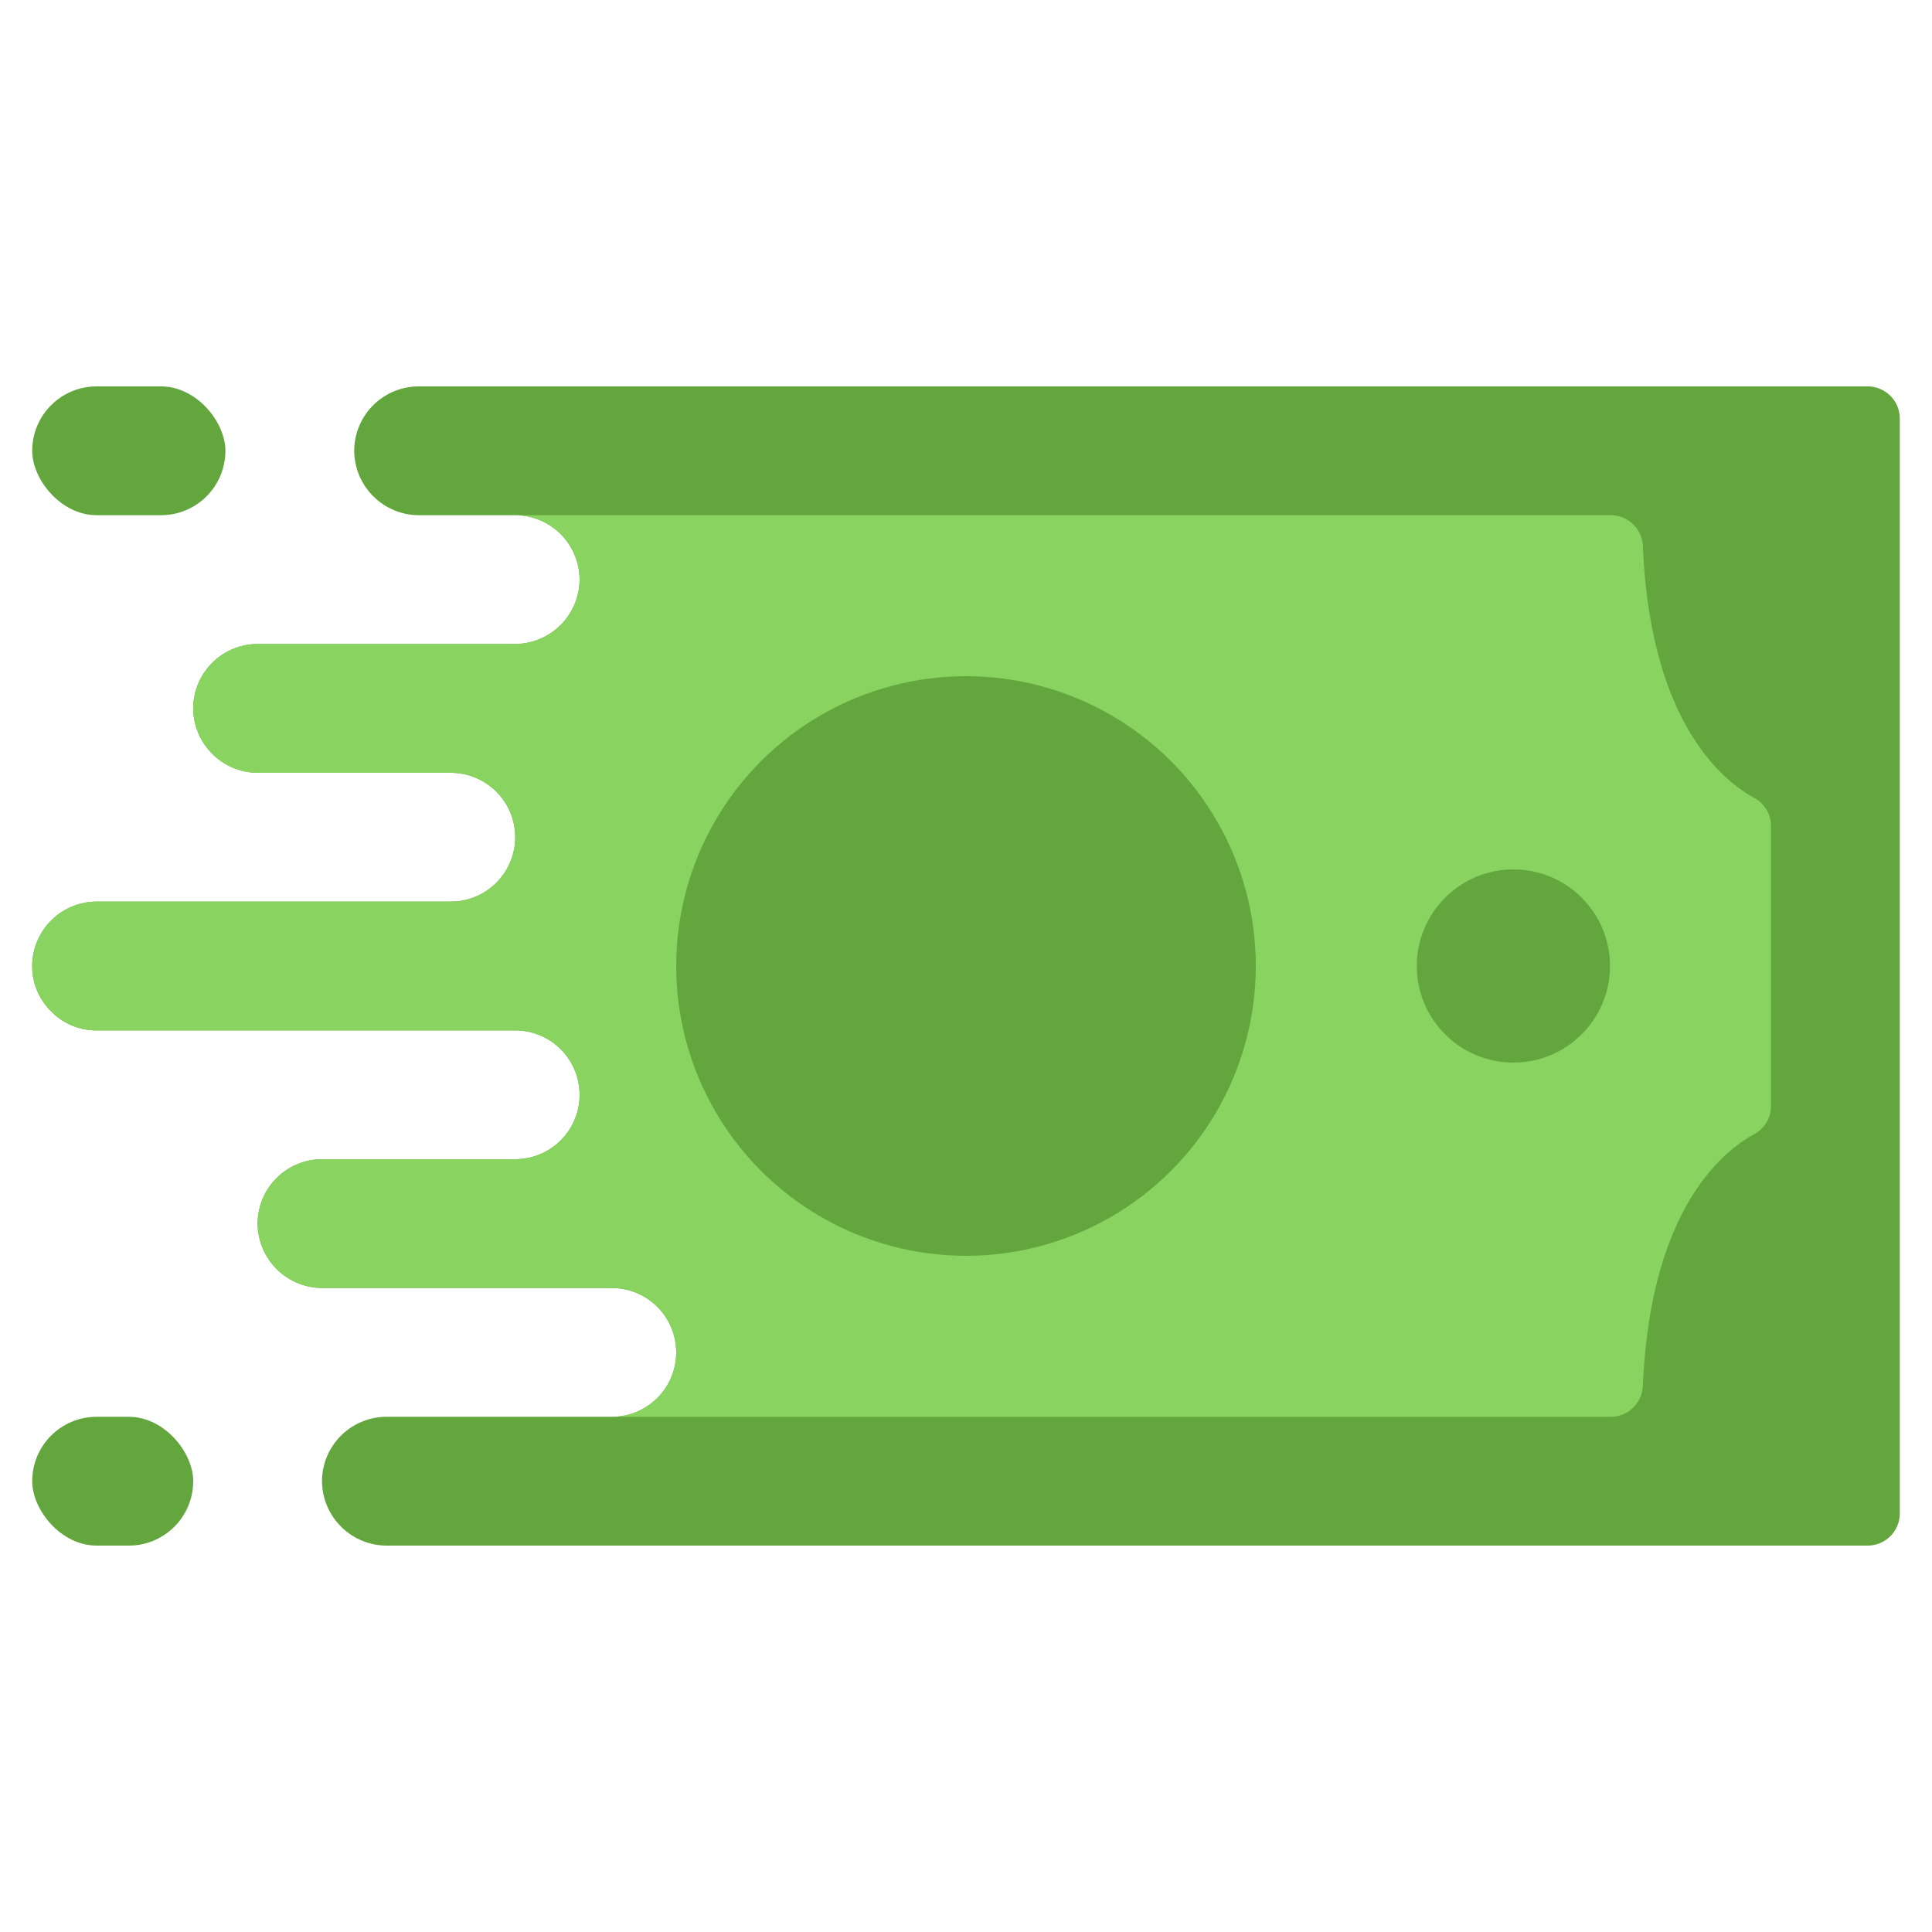
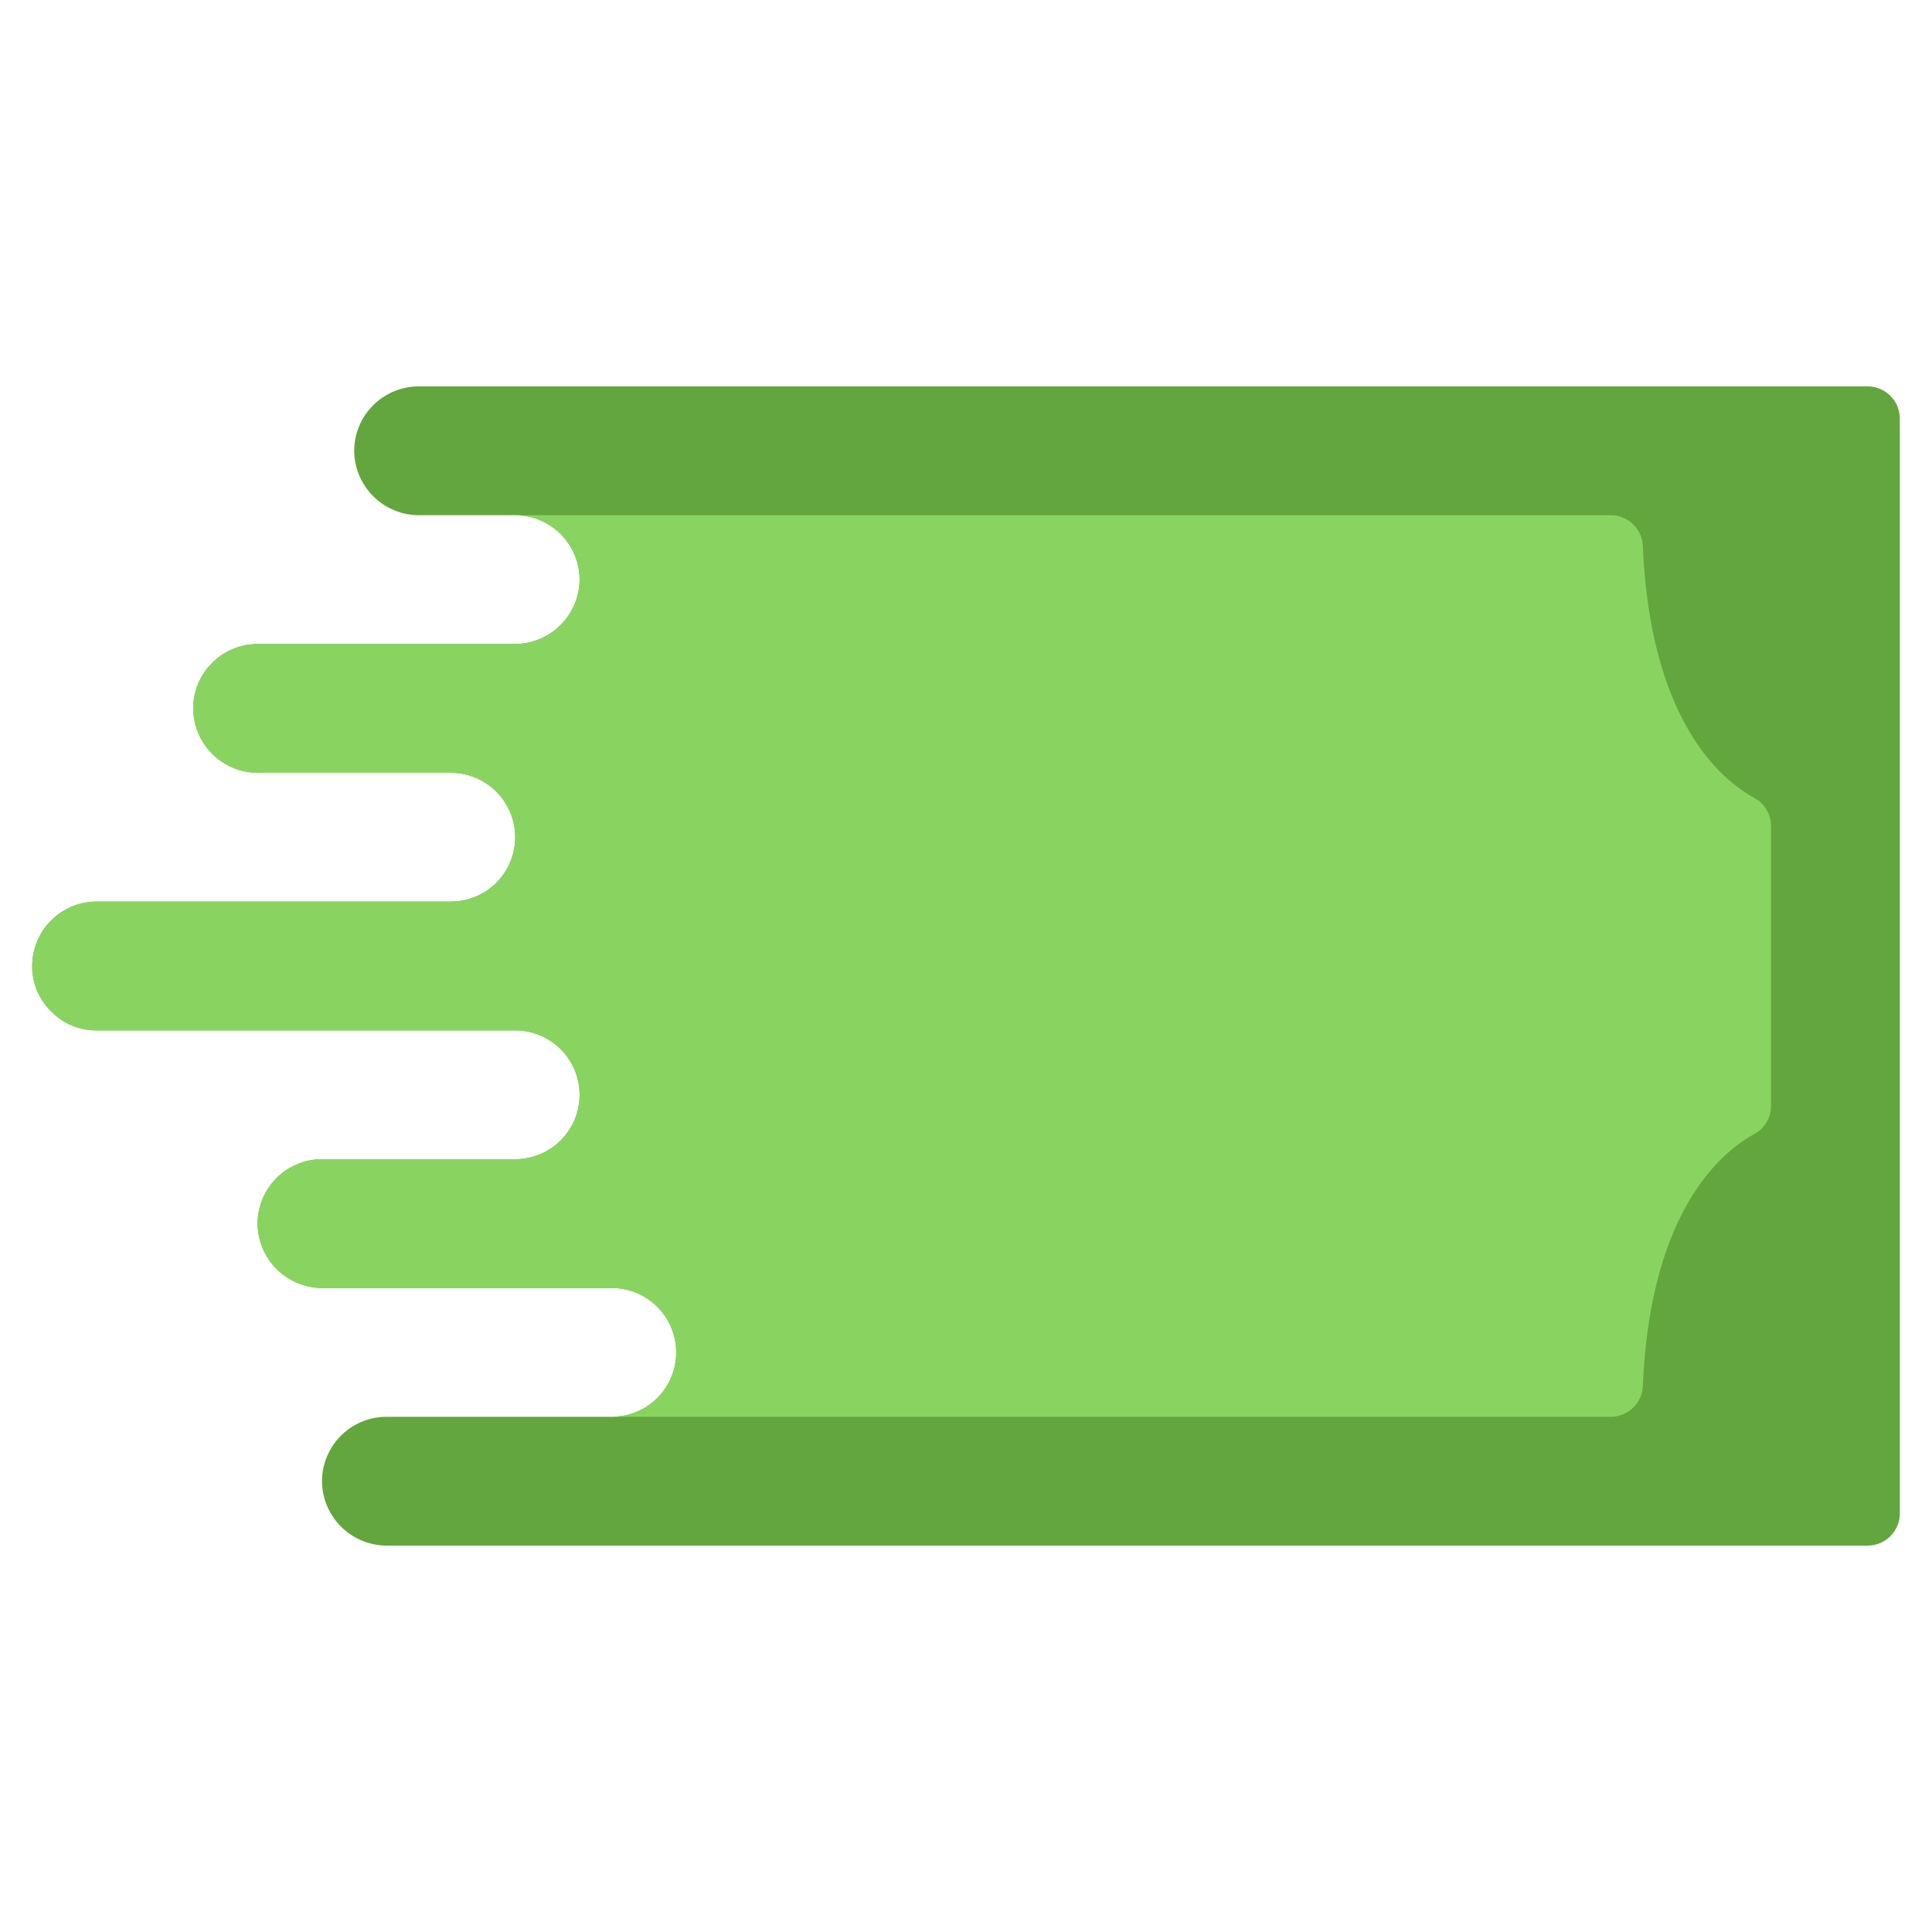
<svg xmlns="http://www.w3.org/2000/svg" id="Icons" height="512" viewBox="0 0 60 60" width="512">
  <path d="m58 12h-45a2.006 2.006 0 0 0 -2 2 2.015 2.015 0 0 0 2 2h3a2.006 2.006 0 0 1 2 2 2.015 2.015 0 0 1 -2 2h-8a2.006 2.006 0 0 0 -2 2 2.015 2.015 0 0 0 2 2h6a2 2 0 0 1 0 4h-11a2.006 2.006 0 0 0 -2 2 1.955 1.955 0 0 0 .59 1.41 1.955 1.955 0 0 0 1.41.59h13a2 2 0 0 1 0 4h-6a2.006 2.006 0 0 0 -2 2 2.015 2.015 0 0 0 2 2h9a2 2 0 0 1 0 4h-7a2.006 2.006 0 0 0 -2 2 2.015 2.015 0 0 0 2 2h46a1 1 0 0 0 1-1v-34a1 1 0 0 0 -1-1z" fill="#63a63d" />
  <path d="m55 25.65v8.7a.99.99 0 0 1 -.52.87c-1.02.56-3.23 2.38-3.46 7.83a1 1 0 0 1 -1 .95h-31.02a2 2 0 0 0 0-4h-9a2.015 2.015 0 0 1 -2-2 2.006 2.006 0 0 1 2-2h6a2 2 0 0 0 0-4h-13a1.955 1.955 0 0 1 -1.41-.59 1.955 1.955 0 0 1 -.59-1.41 2.006 2.006 0 0 1 2-2h11a2 2 0 0 0 0-4h-6a2.015 2.015 0 0 1 -2-2 2.006 2.006 0 0 1 2-2h8a2.015 2.015 0 0 0 2-2 2.006 2.006 0 0 0 -2-2h34.02a1 1 0 0 1 1 .95c.23 5.45 2.44 7.27 3.46 7.83a.99.99 0 0 1 .52.87z" fill="#89d461" />
  <g fill="#63a63d">
-     <circle cx="30" cy="30" r="9" />
-     <circle cx="47" cy="30" r="3" />
-     <rect height="4" rx="2" width="5" x="1" y="44" />
-     <rect height="4" rx="2" width="6" x="1" y="12" />
-   </g>
+     </g>
</svg>